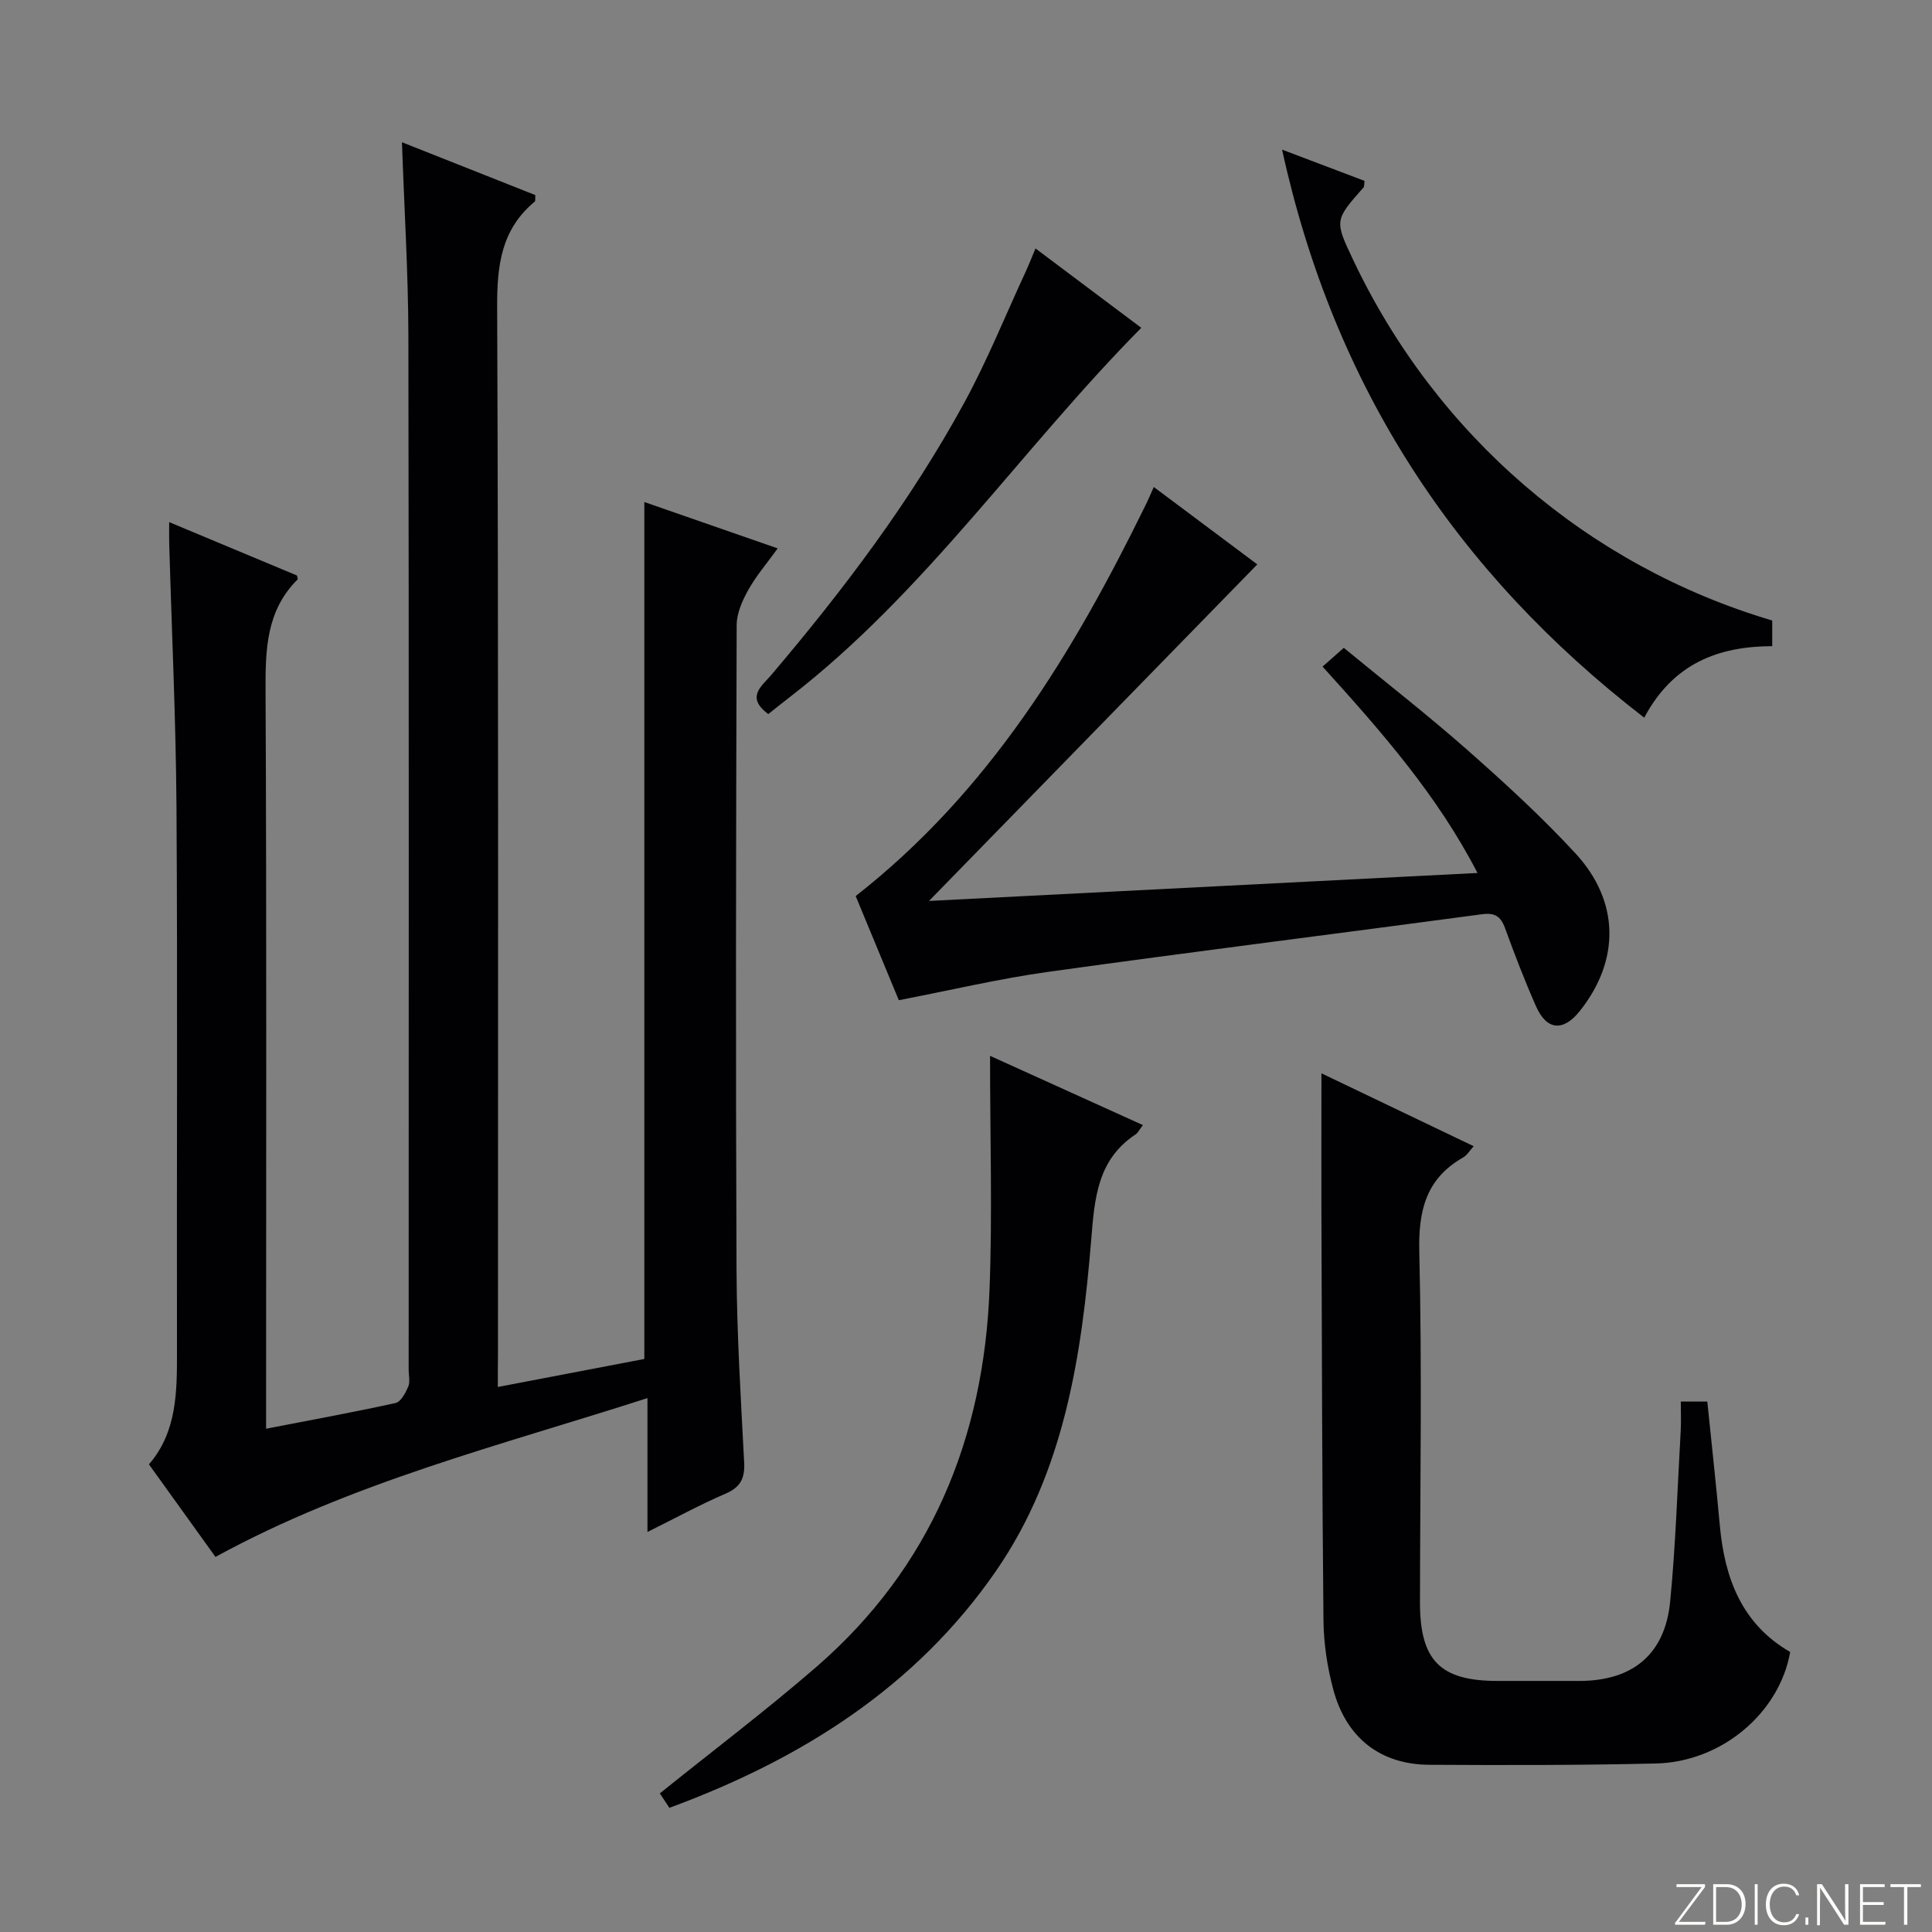
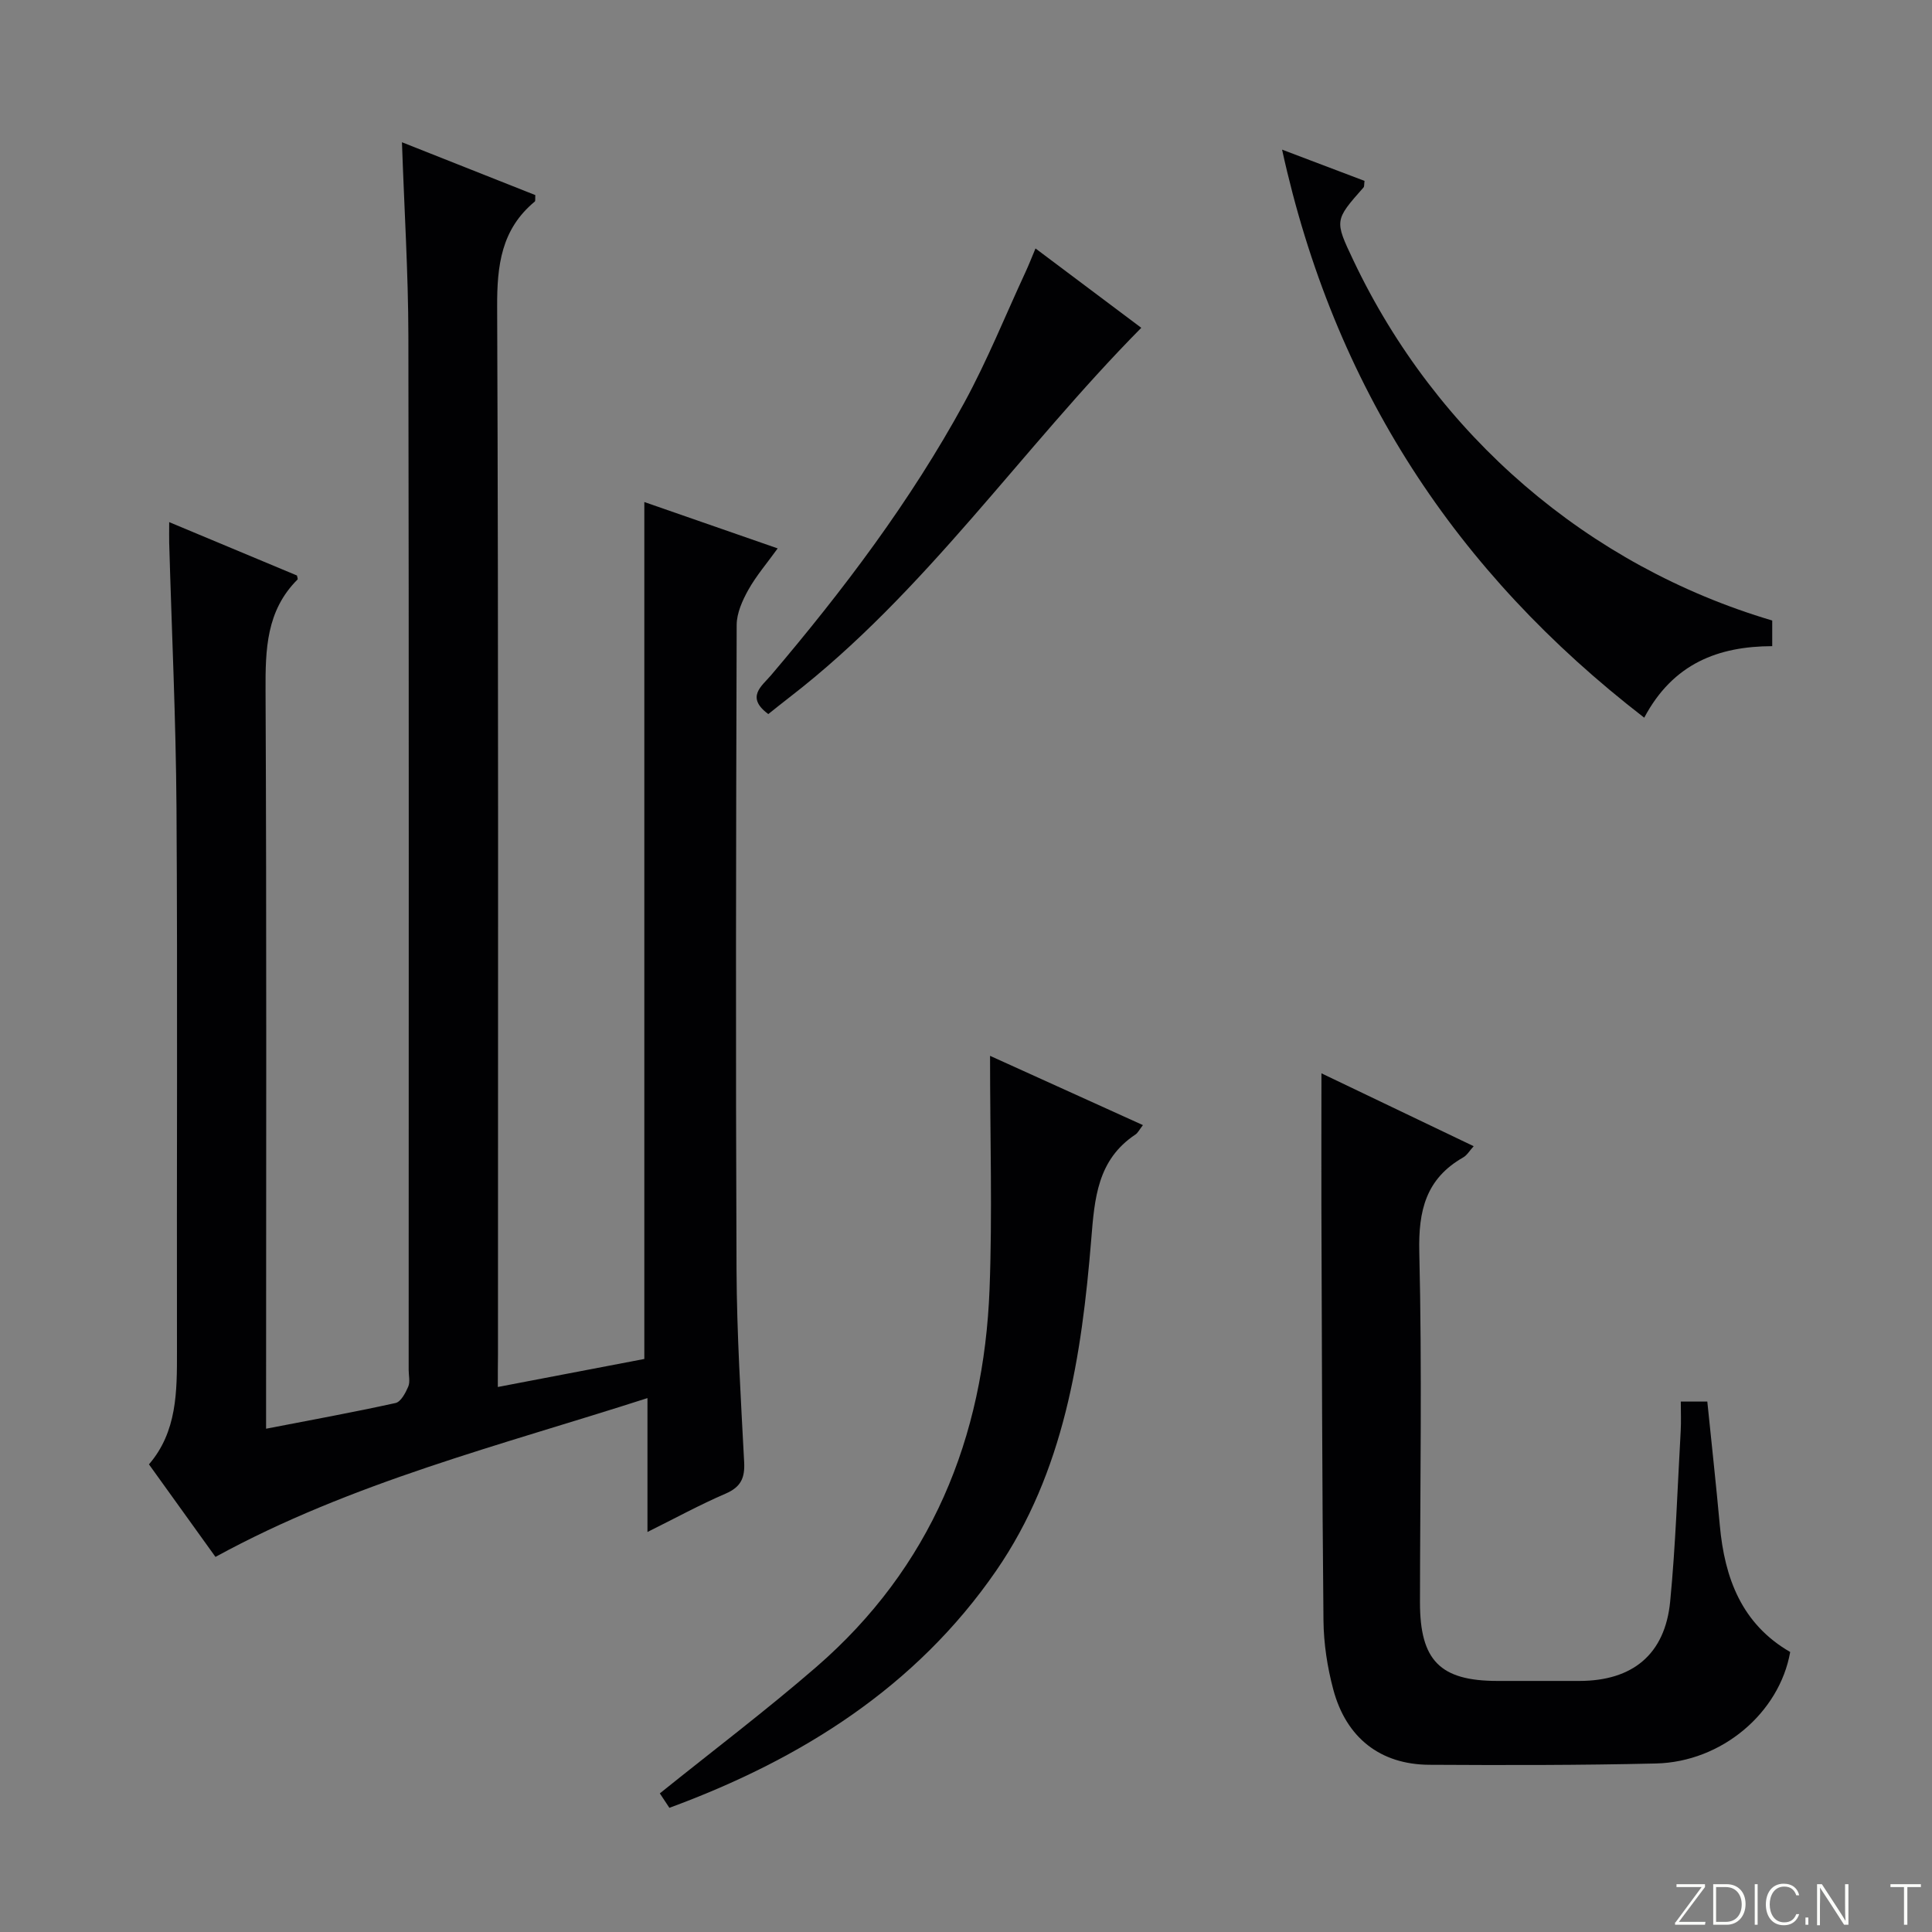
<svg xmlns="http://www.w3.org/2000/svg" enable-background="new 0 0 400 400" viewBox="0 0 400 400">
  <rect x="0" y="0" width="400" height="400" fill="#808080" stroke="none" />
  <g fill="#fbfcfa">
    <path d="m346.9 398 5.4-7.3h-5.2v-.6h5.9v.6l-5.4 7.2h5.5l-.1.6h-6.2v-.5z" />
    <path d="m354.7 390.1h2.8c2.3 0 3.9 1.6 3.9 4.1s-1.6 4.3-3.9 4.3h-2.8zm.6 7.8h2c2.2 0 3.3-1.6 3.3-3.6 0-1.8-1-3.6-3.3-3.6h-2z" />
    <path d="m363.9 390.1v8.4h-.6v-8.4z" />
    <path d="m372.5 396.3c-.4 1.3-1.4 2.3-3.2 2.3-2.4 0-3.7-1.9-3.7-4.3 0-2.3 1.2-4.3 3.7-4.3 1.8 0 2.9 1 3.2 2.4h-.6c-.4-1.1-1.1-1.8-2.5-1.8-2.1 0-3 1.9-3 3.7s.9 3.7 3 3.7c1.4 0 2.1-.7 2.5-1.7z" />
    <path d="m373.8 398.5v-1.5h.6v1.5z" />
    <path d="m376.2 398.5v-8.4h1c1.3 2 4.4 6.7 4.9 7.6-.1-1.2-.1-2.4-.1-3.8v-3.8h.7v8.4h-.9c-1.2-1.9-4.4-6.8-5-7.7.1 1.1 0 2.3 0 3.9v3.9h-.6z" />
-     <path d="m390 394.4h-4.3v3.5h4.7l-.1.6h-5.2v-8.4h5.1v.6h-4.5v3.1h4.3v.7z" />
    <path d="m394.2 390.7h-2.8v-.6h6.3v.6h-2.8v7.8h-.7z" />
  </g>
  <path d="m103.07 287.16c10.72-2.05 20.62-3.94 30.33-5.8 0-59.18 0-117.94 0-177.42 8.9 3.1 17.85 6.21 27.61 9.6-2.21 3.07-4.44 5.66-6.08 8.59-1.23 2.2-2.4 4.81-2.41 7.25-.14 44.49-.22 88.99-.03 133.48.06 13.29.89 26.59 1.58 39.87.17 3.28-.69 5.15-3.84 6.51-5.3 2.28-10.38 5.06-16.18 7.94 0-9.36 0-18.09 0-27.72-30.6 9.85-61.2 17.44-89.44 32.88-4.44-6.18-8.98-12.49-13.77-19.16 5.83-6.77 5.81-15.06 5.8-23.44-.07-37.49.14-74.99-.1-112.48-.12-18.29-.99-36.57-1.51-54.86-.03-1.15 0-2.3 0-4.3 9.15 3.82 17.8 7.43 26.45 11.05.05.31.23.72.12.83-6.48 6.46-6.66 14.49-6.62 23.02.23 48.82.11 97.65.11 146.48v6.32c9.3-1.8 18.08-3.4 26.8-5.32 1.1-.24 2.07-2.09 2.63-3.39.42-.99.09-2.3.09-3.46 0-71.32.07-142.64-.06-213.97-.02-13.11-.85-26.22-1.33-40.21 9.5 3.76 18.61 7.38 27.61 10.94-.05.74.05 1.2-.11 1.34-6.93 5.74-7.83 13.2-7.79 21.8.29 72.32.17 144.64.17 216.96-.03 1.98-.03 3.95-.03 6.67z" fill="#010103" />
  <path d="m273.59 222.22c10.36 4.96 20.81 9.96 31.52 15.09-.84.92-1.37 1.86-2.17 2.32-7.73 4.41-9.3 11.02-9.09 19.62.58 24.14.17 48.3.14 72.46-.01 12.06 4.15 16.3 16.02 16.31 5.66 0 11.33.01 16.99 0 11.02-.01 17.73-5.51 18.79-16.44 1.14-11.73 1.51-23.54 2.18-35.31.11-1.96.02-3.92.02-6.09h5.49c.87 8.54 1.81 17.08 2.59 25.64.99 10.95 4.56 20.43 14.57 26.21-2.23 12.62-14.18 22.76-27.78 23.08-15.65.37-31.31.36-46.96.27-10.12-.06-17.2-5.58-19.87-15.63-1.23-4.61-1.97-9.48-2.02-14.25-.29-28.65-.32-57.3-.43-85.95-.02-8.99.01-17.96.01-27.33z" fill="#010103" />
-   <path d="m238.88 100.83c7.66 5.73 14.82 11.08 21.43 16.02-22.36 22.92-44.7 45.82-67.97 69.68 38.19-1.95 75.47-3.85 113.56-5.79-8.33-16.11-19.79-29.16-32.08-42.73 1.4-1.23 2.7-2.37 4.4-3.88 8.75 7.2 17.4 13.92 25.6 21.16 7.73 6.82 15.37 13.82 22.36 21.39 9.21 9.98 9.22 22.19.91 32.63-3.42 4.3-6.85 4.05-9.06-.94-2.35-5.31-4.44-10.75-6.43-16.22-.9-2.47-2.15-3.22-4.81-2.86-29.94 4.02-59.91 7.76-89.83 11.93-10.17 1.42-20.21 3.81-30.87 5.86-2.94-7.1-6.1-14.72-8.93-21.56 27.64-21.64 45-50.29 59.93-80.76.52-1.02.96-2.08 1.79-3.93z" fill="#010103" />
  <path d="m138.59 374.29c-1.01-1.52-1.8-2.7-1.98-2.99 11-8.85 21.98-17.15 32.36-26.14 23.78-20.6 34.74-47.4 35.91-78.35.59-15.59.1-31.22.1-48.21 11.4 5.16 21.38 9.68 31.65 14.34-.75.97-1.05 1.62-1.55 1.95-7.88 5.23-8.46 13.22-9.15 21.71-1.97 24.14-5.62 48.21-19.69 68.61-16.58 24.05-40.34 39.03-67.65 49.08z" fill="#010103" />
  <path d="m366.92 128.47v5.31c-11.13.03-20.53 3.56-26.5 14.81-39.06-30.15-64.23-68.51-74.98-117.61 6.32 2.4 11.74 4.45 17.07 6.47-.1.75-.03 1.15-.2 1.35-6.03 6.83-6.03 6.83-2.1 15.12 17.18 36.22 48.55 63.25 86.71 74.55z" fill="#010103" />
  <path d="m159.07 147.84c-4.76-3.5-1.32-5.82.53-8 15-17.66 28.93-36.09 40.04-56.46 4.76-8.73 8.49-18.01 12.68-27.05.68-1.47 1.27-2.98 2.07-4.89 7.49 5.62 14.64 10.98 21.9 16.43-24.89 25.16-44.69 54.78-72.82 76.49-1.44 1.11-2.85 2.25-4.4 3.48z" fill="#010103" />
</svg>